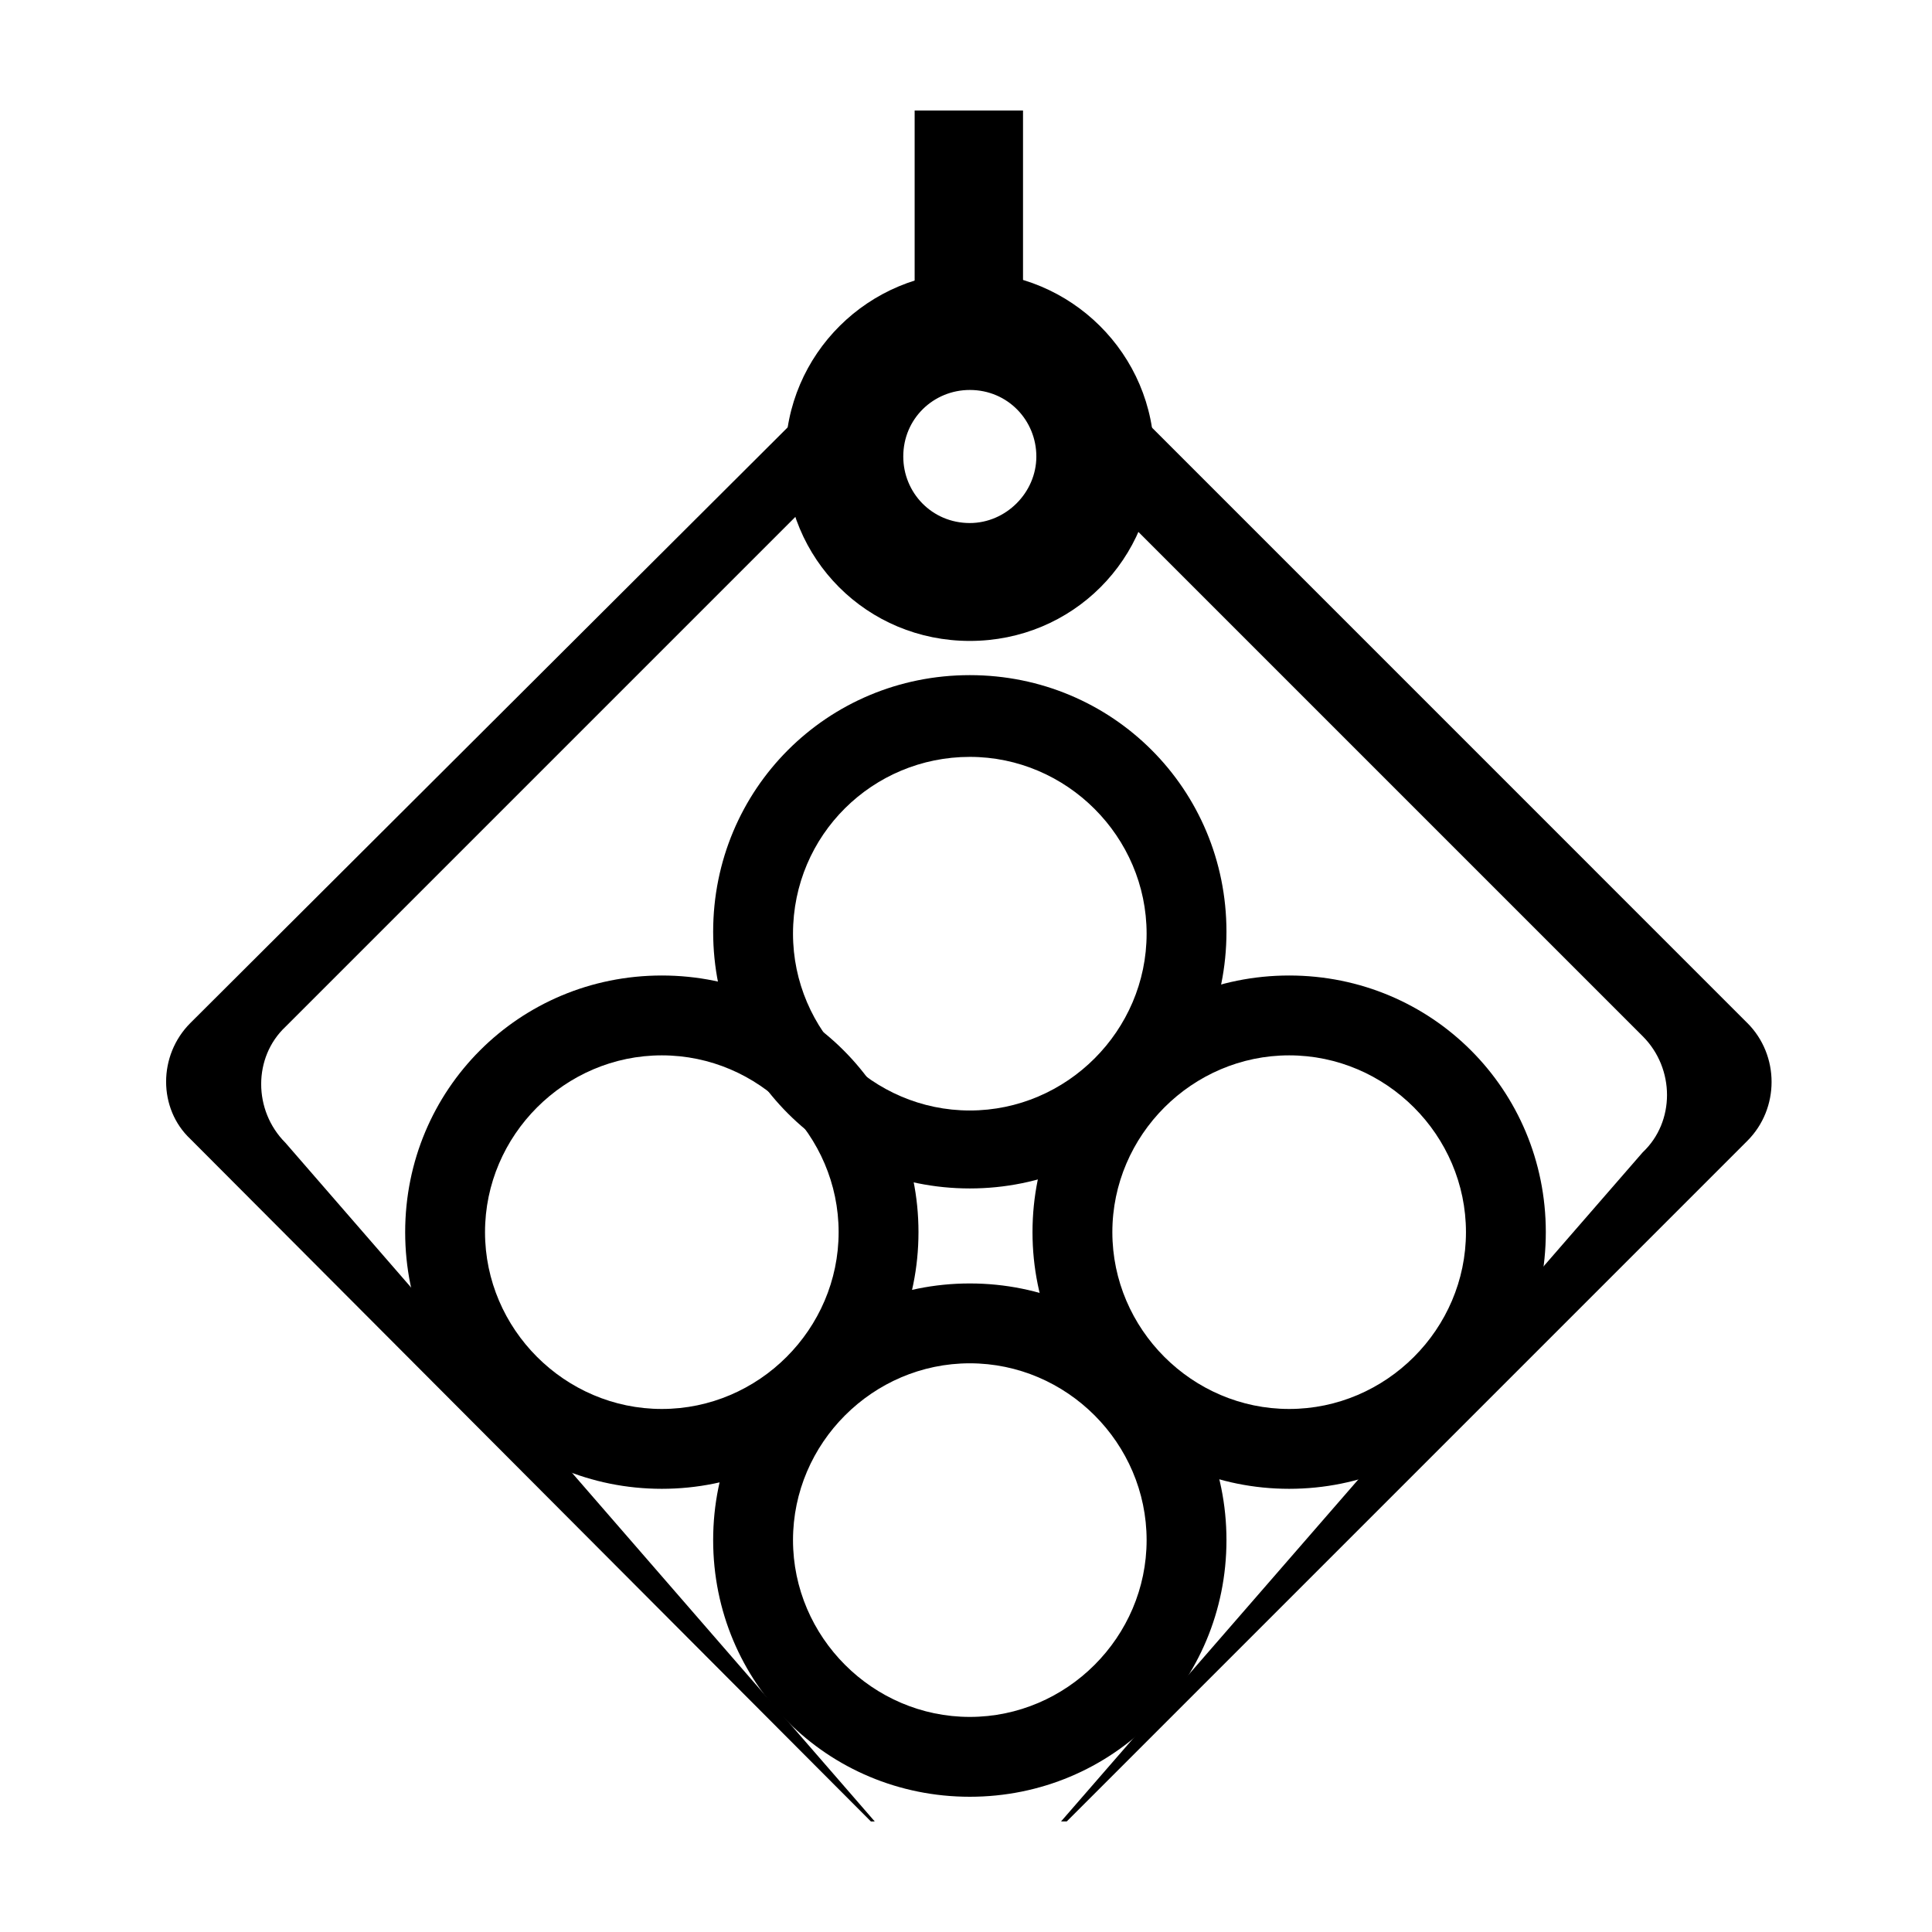
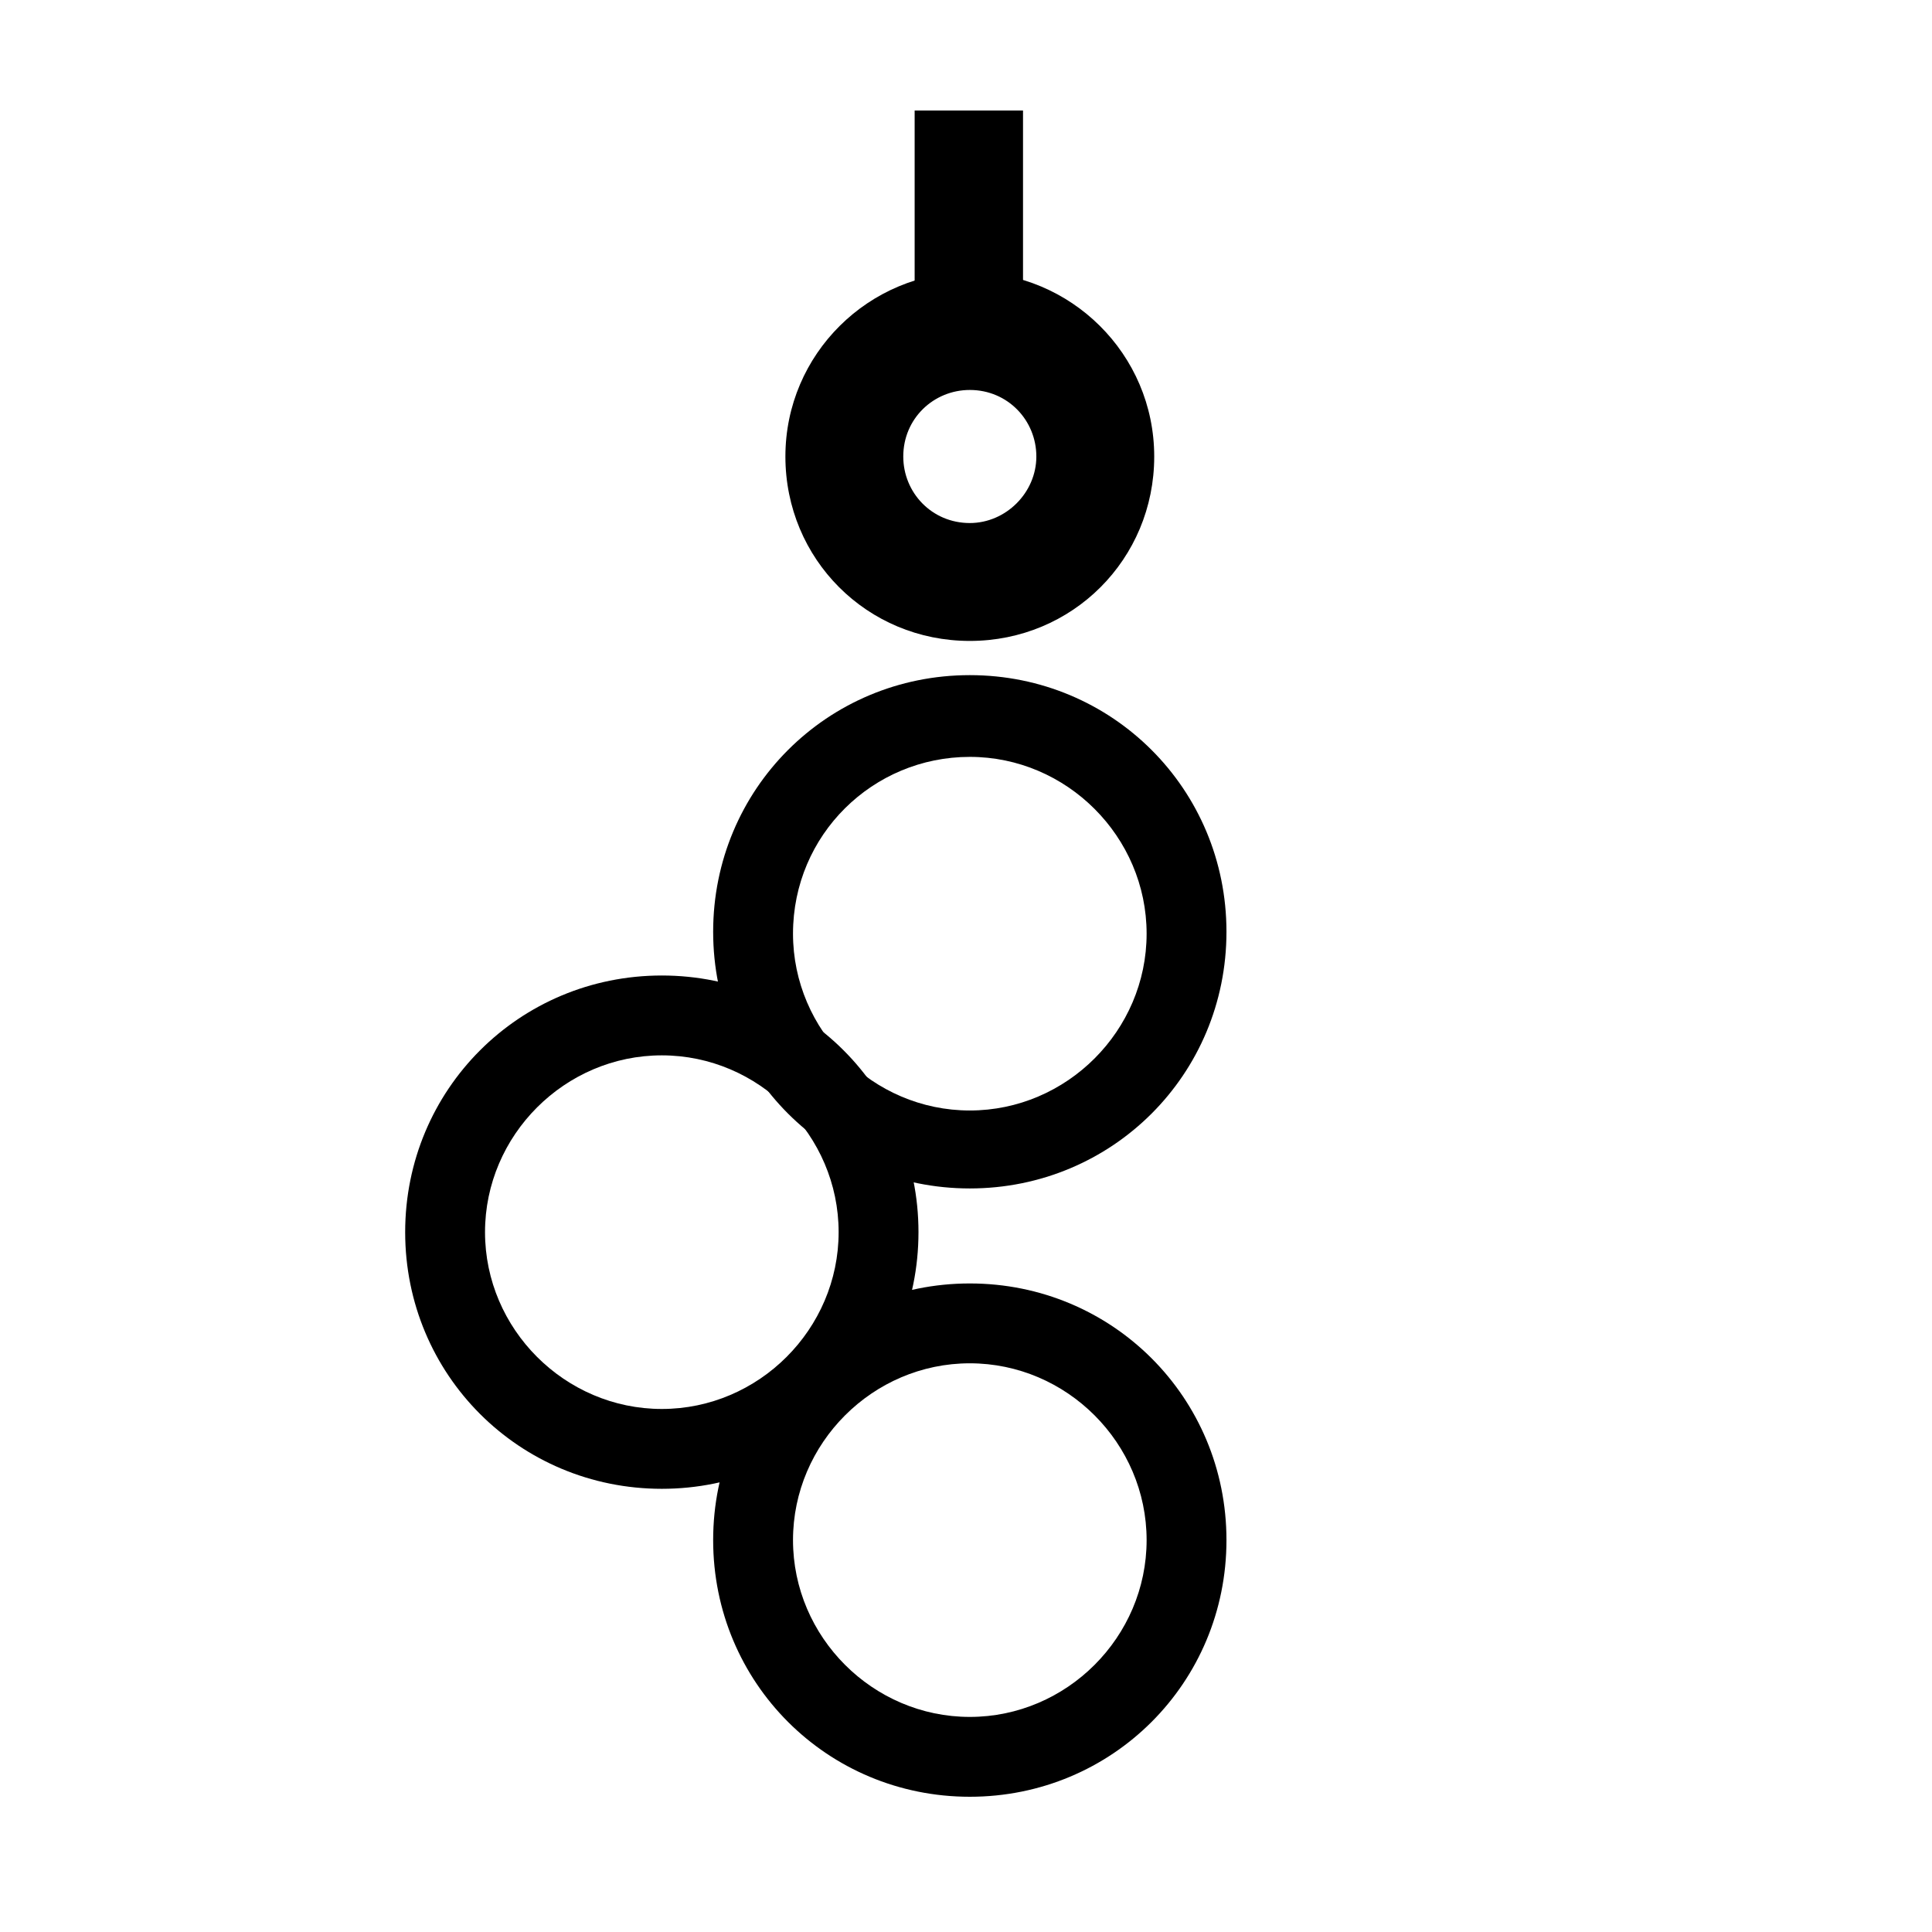
<svg xmlns="http://www.w3.org/2000/svg" fill="#000000" width="800px" height="800px" version="1.1" viewBox="144 144 512 512">
  <g>
-     <path d="m485.64 538.55c37.785 0 68.016-30.23 68.016-68.016s-30.23-68.016-68.016-68.016c-37.785 0-68.016 30.23-68.016 68.016 0.004 37.785 30.23 68.016 68.016 68.016zm0-114.87c25.695 0 46.855 21.16 46.855 46.855s-21.16 46.855-46.855 46.855c-25.695 0-46.855-21.16-46.855-46.855 0.004-25.695 21.164-46.855 46.855-46.855z" />
    <path d="m319.39 538.55c37.785 0 68.016-30.23 68.016-68.016s-30.23-68.016-68.016-68.016-68.016 30.23-68.016 68.016 30.227 68.016 68.016 68.016zm0-114.87c25.695 0 46.855 21.16 46.855 46.855s-21.16 46.855-46.855 46.855-46.855-21.16-46.855-46.855 21.16-46.855 46.855-46.855z" />
    <path d="m401.01 620.16c37.785 0 68.016-30.23 68.016-68.016 0-37.785-30.23-68.016-68.016-68.016-37.785 0-68.016 30.23-68.016 68.016 0 37.785 30.227 68.016 68.016 68.016zm0-114.87c25.695 0 46.855 21.16 46.855 46.855 0 25.695-21.16 46.855-46.855 46.855-25.695 0-46.855-21.16-46.855-46.855 0-25.695 21.16-46.855 46.855-46.855z" />
-     <path d="m401.01 458.95c37.785 0 68.016-30.23 68.016-68.016 0-37.785-30.23-68.016-68.016-68.016-37.785 0-68.016 30.23-68.016 68.016 0 37.785 30.227 68.016 68.016 68.016zm0-114.37c25.695 0 46.855 21.16 46.855 46.855 0 25.695-21.16 46.855-46.855 46.855-25.695 0-46.855-21.16-46.855-46.855 0-26.199 21.16-46.855 46.855-46.855z" />
+     <path d="m401.01 458.95c37.785 0 68.016-30.23 68.016-68.016 0-37.785-30.23-68.016-68.016-68.016-37.785 0-68.016 30.23-68.016 68.016 0 37.785 30.227 68.016 68.016 68.016m0-114.37c25.695 0 46.855 21.16 46.855 46.855 0 25.695-21.16 46.855-46.855 46.855-25.695 0-46.855-21.16-46.855-46.855 0-26.199 21.16-46.855 46.855-46.855z" />
    <path d="m401.01 216.11c-26.703 0-48.871 21.664-48.871 48.871s21.664 48.871 48.871 48.871c27.207 0 48.871-21.664 48.871-48.871-0.004-27.207-22.172-48.871-48.871-48.871zm0 66.5c-10.078 0-17.633-8.062-17.633-17.633 0-10.078 8.062-17.633 17.633-17.633 10.078 0 17.633 8.062 17.633 17.633 0 9.574-8.062 17.633-17.633 17.633z" />
    <path d="m386.39 173.29h28.719v60.457h-28.719z" />
-     <path d="m607.06 415.11-190.94-190.95c-7.559-7.559-19.145-8.566-27.711-2.519 3.527-1.512 7.055-2.519 11.082-2.519 13.602 0 24.688 11.082 24.688 24.688 0 5.543-2.016 10.578-5.039 14.609l160.21 160.21c8.566 8.566 8.566 22.672 0 30.73l-154.16 177.34h1.512l180.36-180.36c8.566-8.562 8.566-22.672 0-31.234z" />
-     <path d="m375.82 626.71-156.18-179.86c-8.566-8.566-8.566-22.672 0-30.73l158.7-158.7c-2.519-4.031-4.031-8.566-4.031-13.098 0-4.535 1.512-8.566 3.527-12.09l-183.39 182.88c-8.566 8.566-8.566 22.672 0 30.73l180.36 180.87z" />
  </g>
</svg>